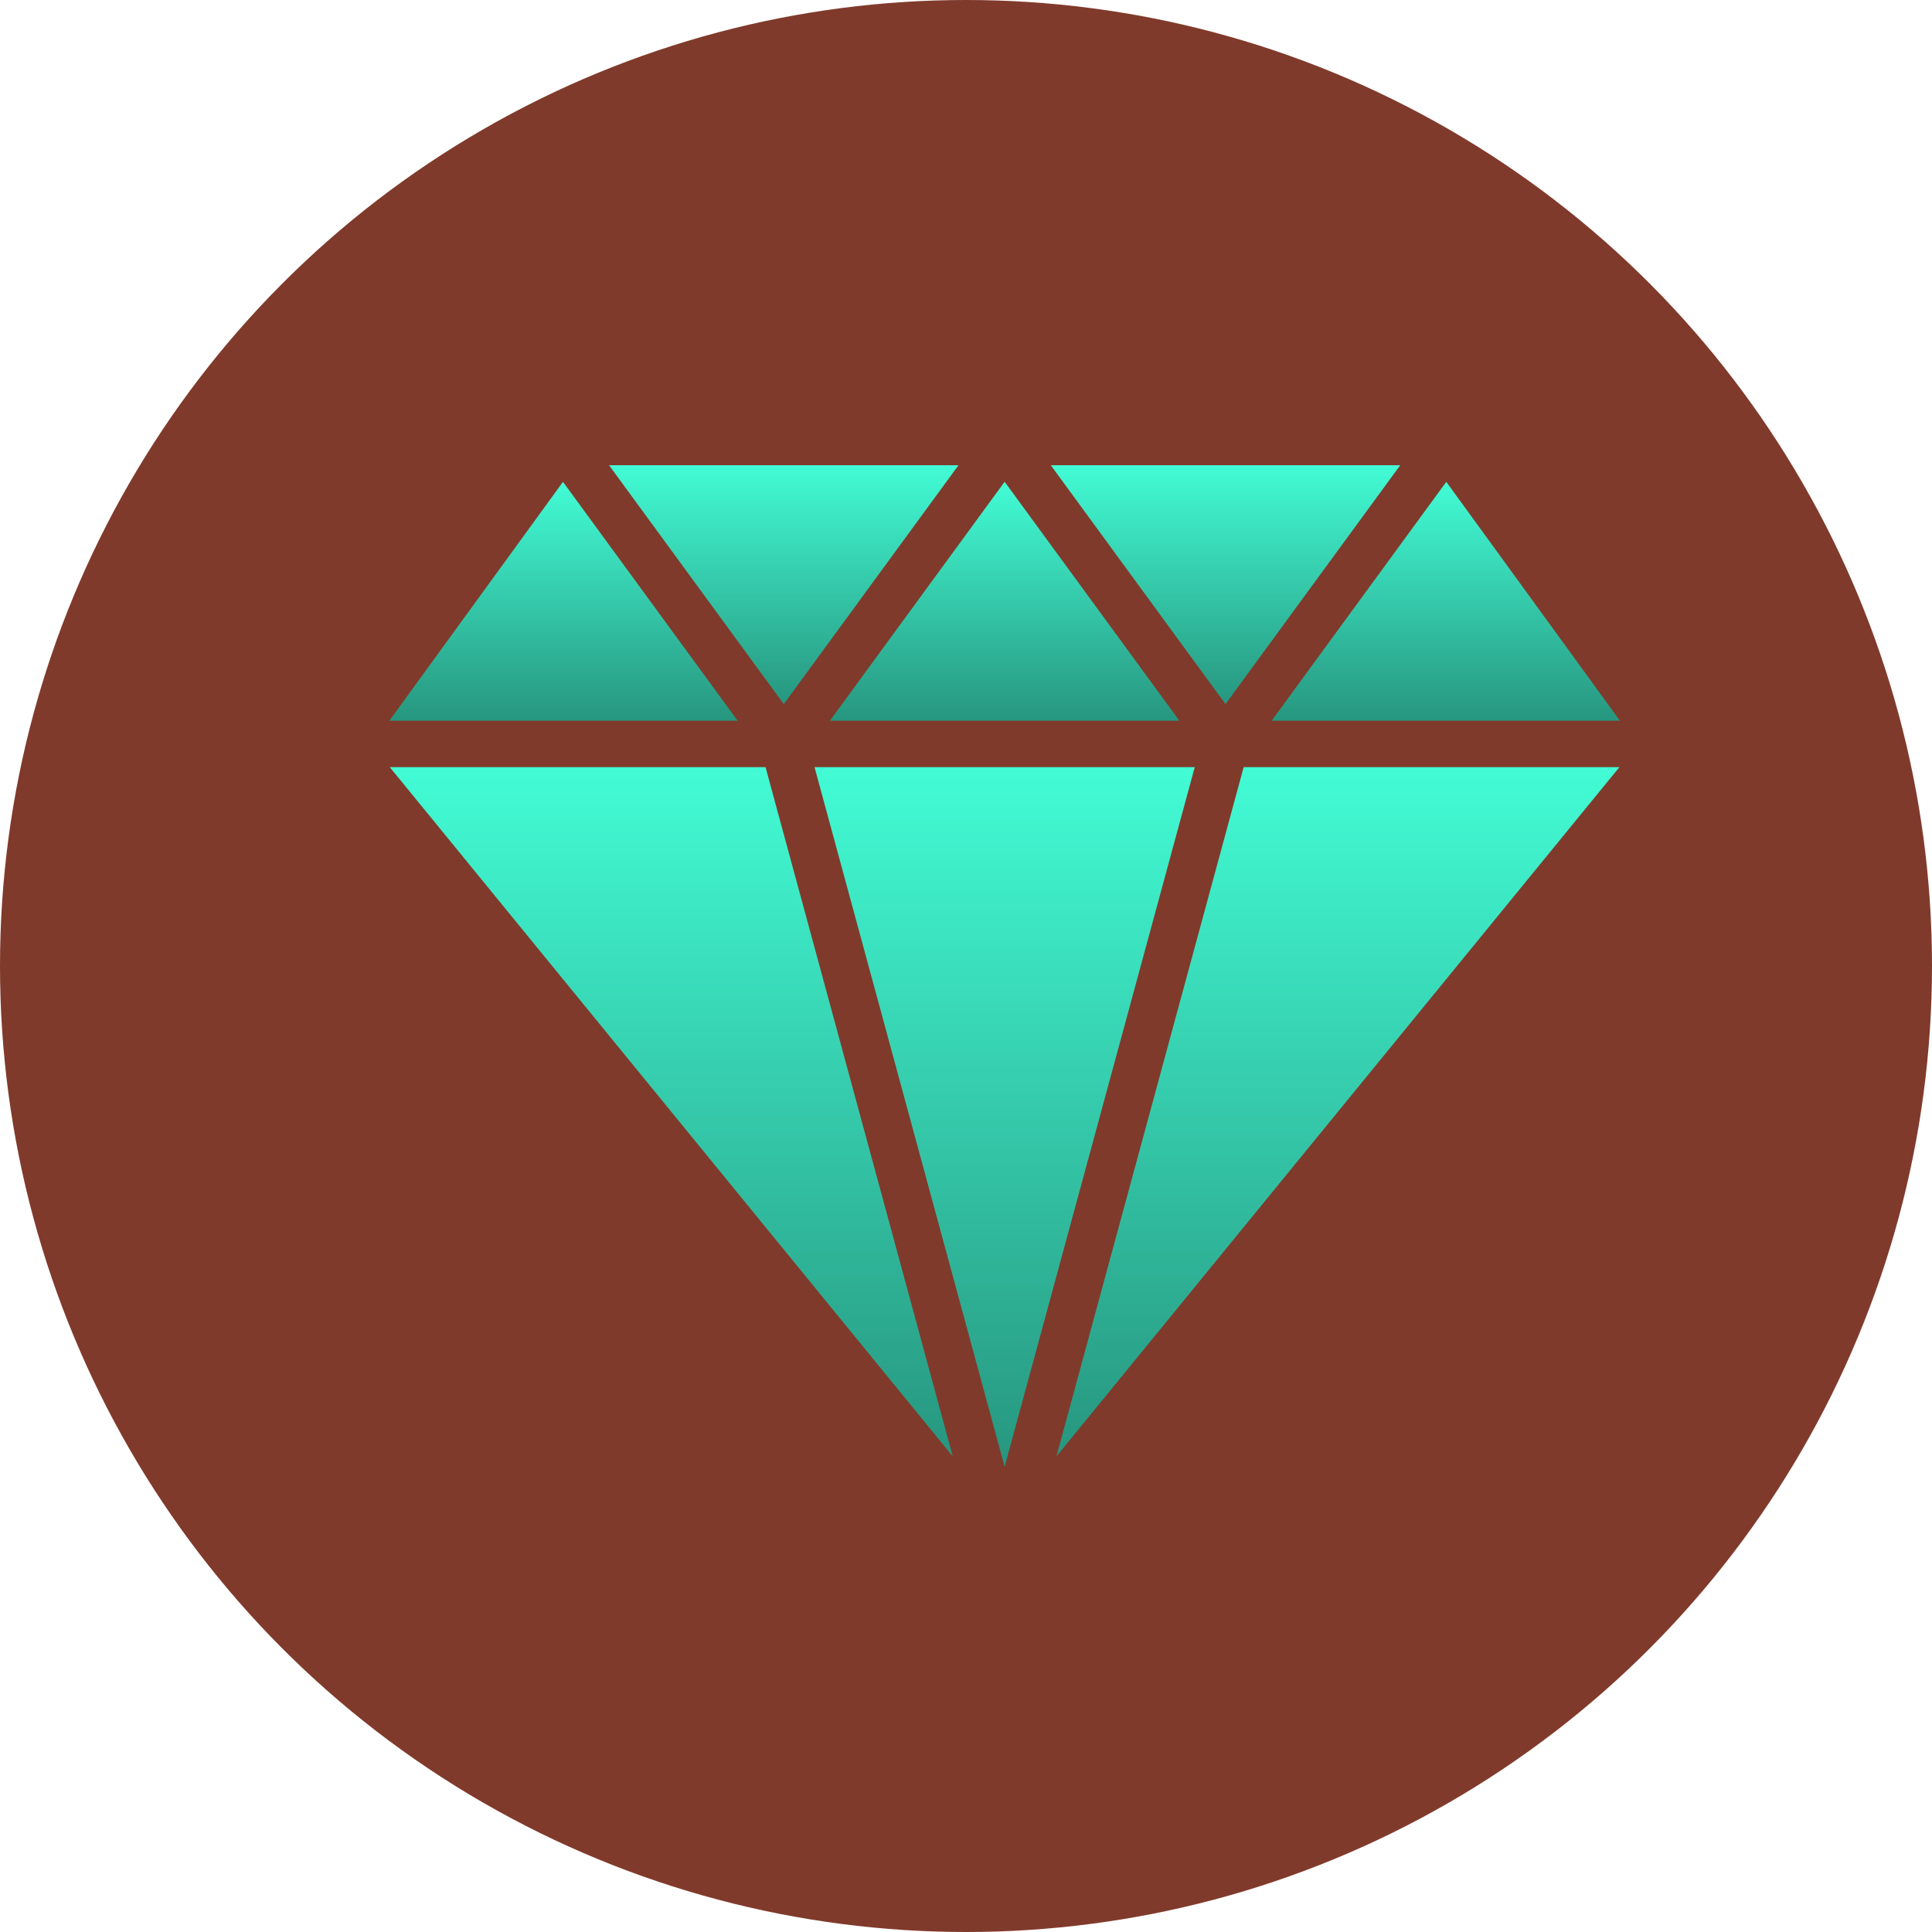
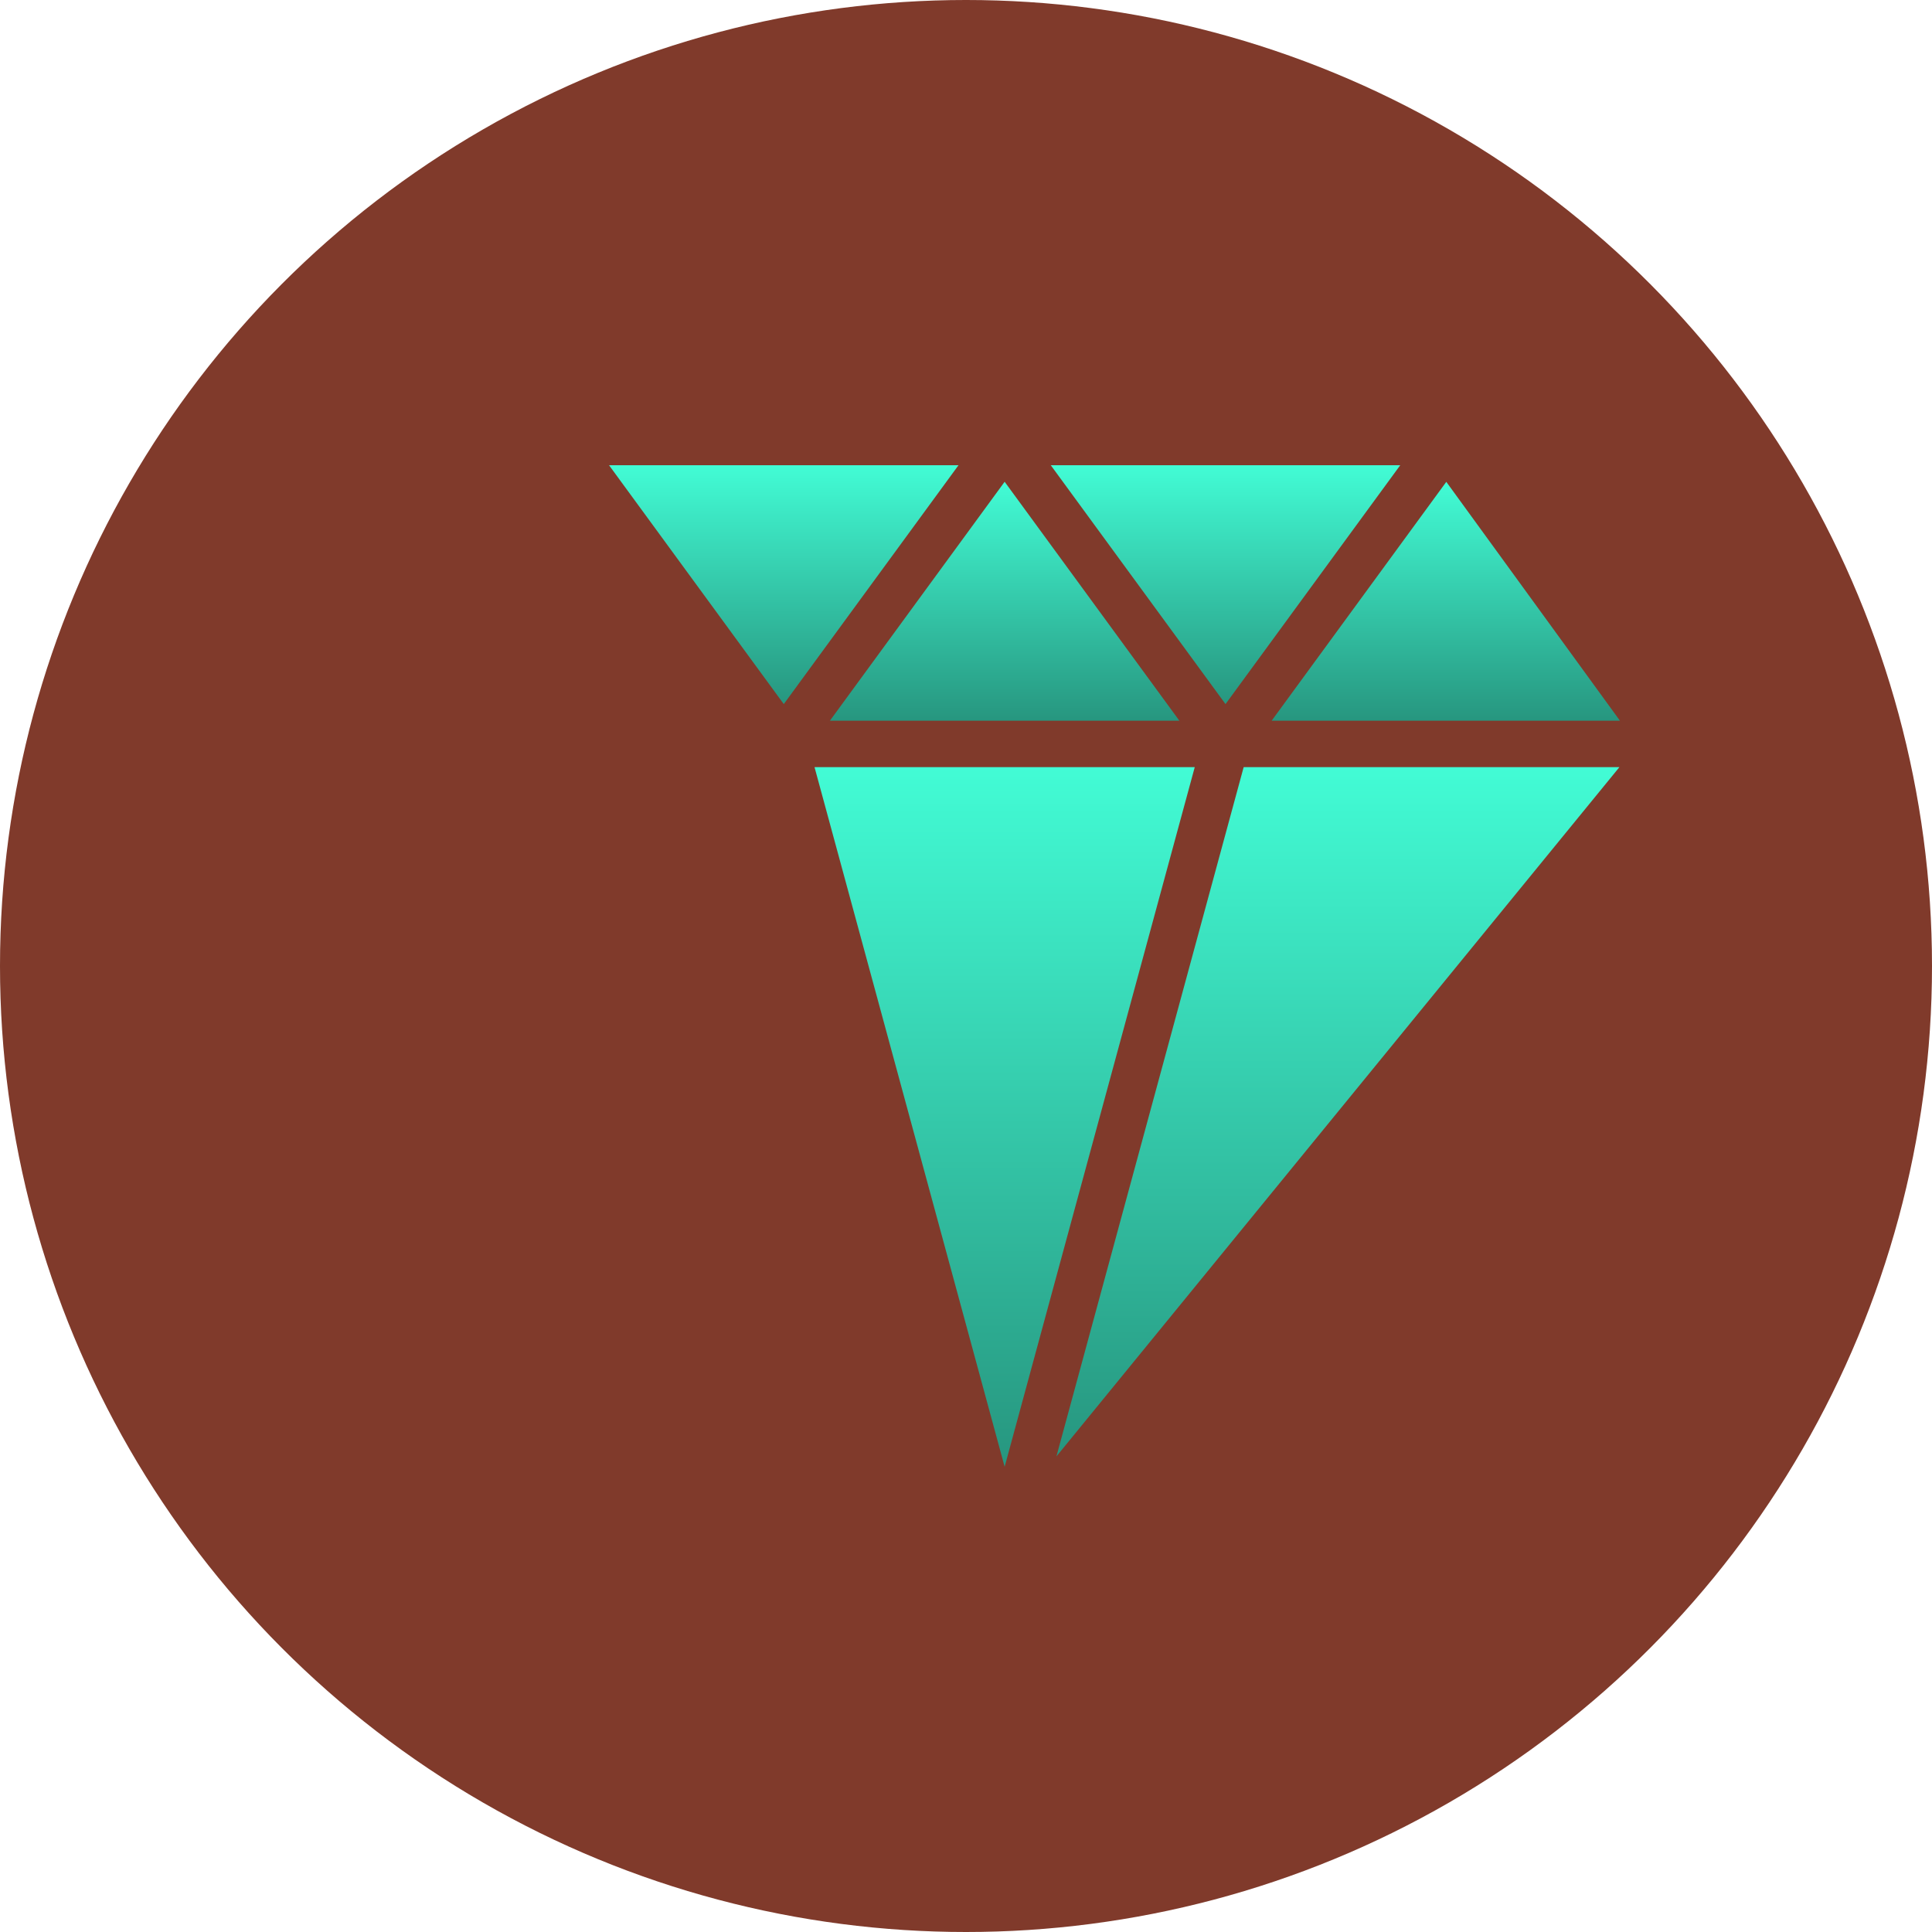
<svg xmlns="http://www.w3.org/2000/svg" width="25" height="25" viewBox="0 0 25 25" fill="none">
  <circle cx="12.5" cy="12.5" r="12.5" fill="#803A2B" />
  <g clip-path="url(#clip0_50_10)">
    <path d="M12.403 6.02H7.881L10.142 9.111L12.403 6.02Z" fill="url(#paint0_linear_50_10)" />
    <path d="M18.119 6.02H13.597L15.858 9.111L18.119 6.02Z" fill="url(#paint1_linear_50_10)" />
    <path d="M20.962 9.326L18.715 6.235L16.455 9.326H20.962Z" fill="url(#paint2_linear_50_10)" />
    <path d="M15.261 9.326L13 6.234L10.739 9.326H15.261Z" fill="url(#paint3_linear_50_10)" />
-     <path d="M7.285 6.235L5.038 9.326H9.545L7.285 6.235Z" fill="url(#paint4_linear_50_10)" />
    <path d="M13.67 18.846L20.955 9.927H16.093L13.67 18.846Z" fill="url(#paint5_linear_50_10)" />
    <path d="M10.54 9.927L13 18.98L15.46 9.927H10.54Z" fill="url(#paint6_linear_50_10)" />
-     <path d="M5.044 9.927L12.329 18.846L9.906 9.927H5.044Z" fill="url(#paint7_linear_50_10)" />
+     <path d="M5.044 9.927L9.906 9.927H5.044Z" fill="url(#paint7_linear_50_10)" />
  </g>
  <defs>
    <linearGradient id="paint0_linear_50_10" x1="10.142" y1="6.02" x2="10.142" y2="9.111" gradientUnits="userSpaceOnUse">
      <stop stop-color="#42FCD5" />
      <stop offset="1" stop-color="#27967F" />
    </linearGradient>
    <linearGradient id="paint1_linear_50_10" x1="15.858" y1="6.02" x2="15.858" y2="9.111" gradientUnits="userSpaceOnUse">
      <stop stop-color="#42FCD5" />
      <stop offset="1" stop-color="#27967F" />
    </linearGradient>
    <linearGradient id="paint2_linear_50_10" x1="18.708" y1="6.235" x2="18.708" y2="9.326" gradientUnits="userSpaceOnUse">
      <stop stop-color="#42FCD5" />
      <stop offset="1" stop-color="#27967F" />
    </linearGradient>
    <linearGradient id="paint3_linear_50_10" x1="13" y1="6.234" x2="13" y2="9.326" gradientUnits="userSpaceOnUse">
      <stop stop-color="#42FCD5" />
      <stop offset="1" stop-color="#27967F" />
    </linearGradient>
    <linearGradient id="paint4_linear_50_10" x1="7.291" y1="6.235" x2="7.291" y2="9.326" gradientUnits="userSpaceOnUse">
      <stop stop-color="#42FCD5" />
      <stop offset="1" stop-color="#27967F" />
    </linearGradient>
    <linearGradient id="paint5_linear_50_10" x1="17.313" y1="9.927" x2="17.313" y2="18.846" gradientUnits="userSpaceOnUse">
      <stop stop-color="#42FCD5" />
      <stop offset="1" stop-color="#27967F" />
    </linearGradient>
    <linearGradient id="paint6_linear_50_10" x1="13" y1="9.927" x2="13" y2="18.98" gradientUnits="userSpaceOnUse">
      <stop stop-color="#42FCD5" />
      <stop offset="1" stop-color="#27967F" />
    </linearGradient>
    <linearGradient id="paint7_linear_50_10" x1="8.687" y1="9.927" x2="8.687" y2="18.846" gradientUnits="userSpaceOnUse">
      <stop stop-color="#42FCD5" />
      <stop offset="1" stop-color="#27967F" />
    </linearGradient>
    <clipPath id="clip0_50_10">
      <rect width="16" height="13" fill="white" transform="translate(5 6)" />
    </clipPath>
  </defs>
</svg>